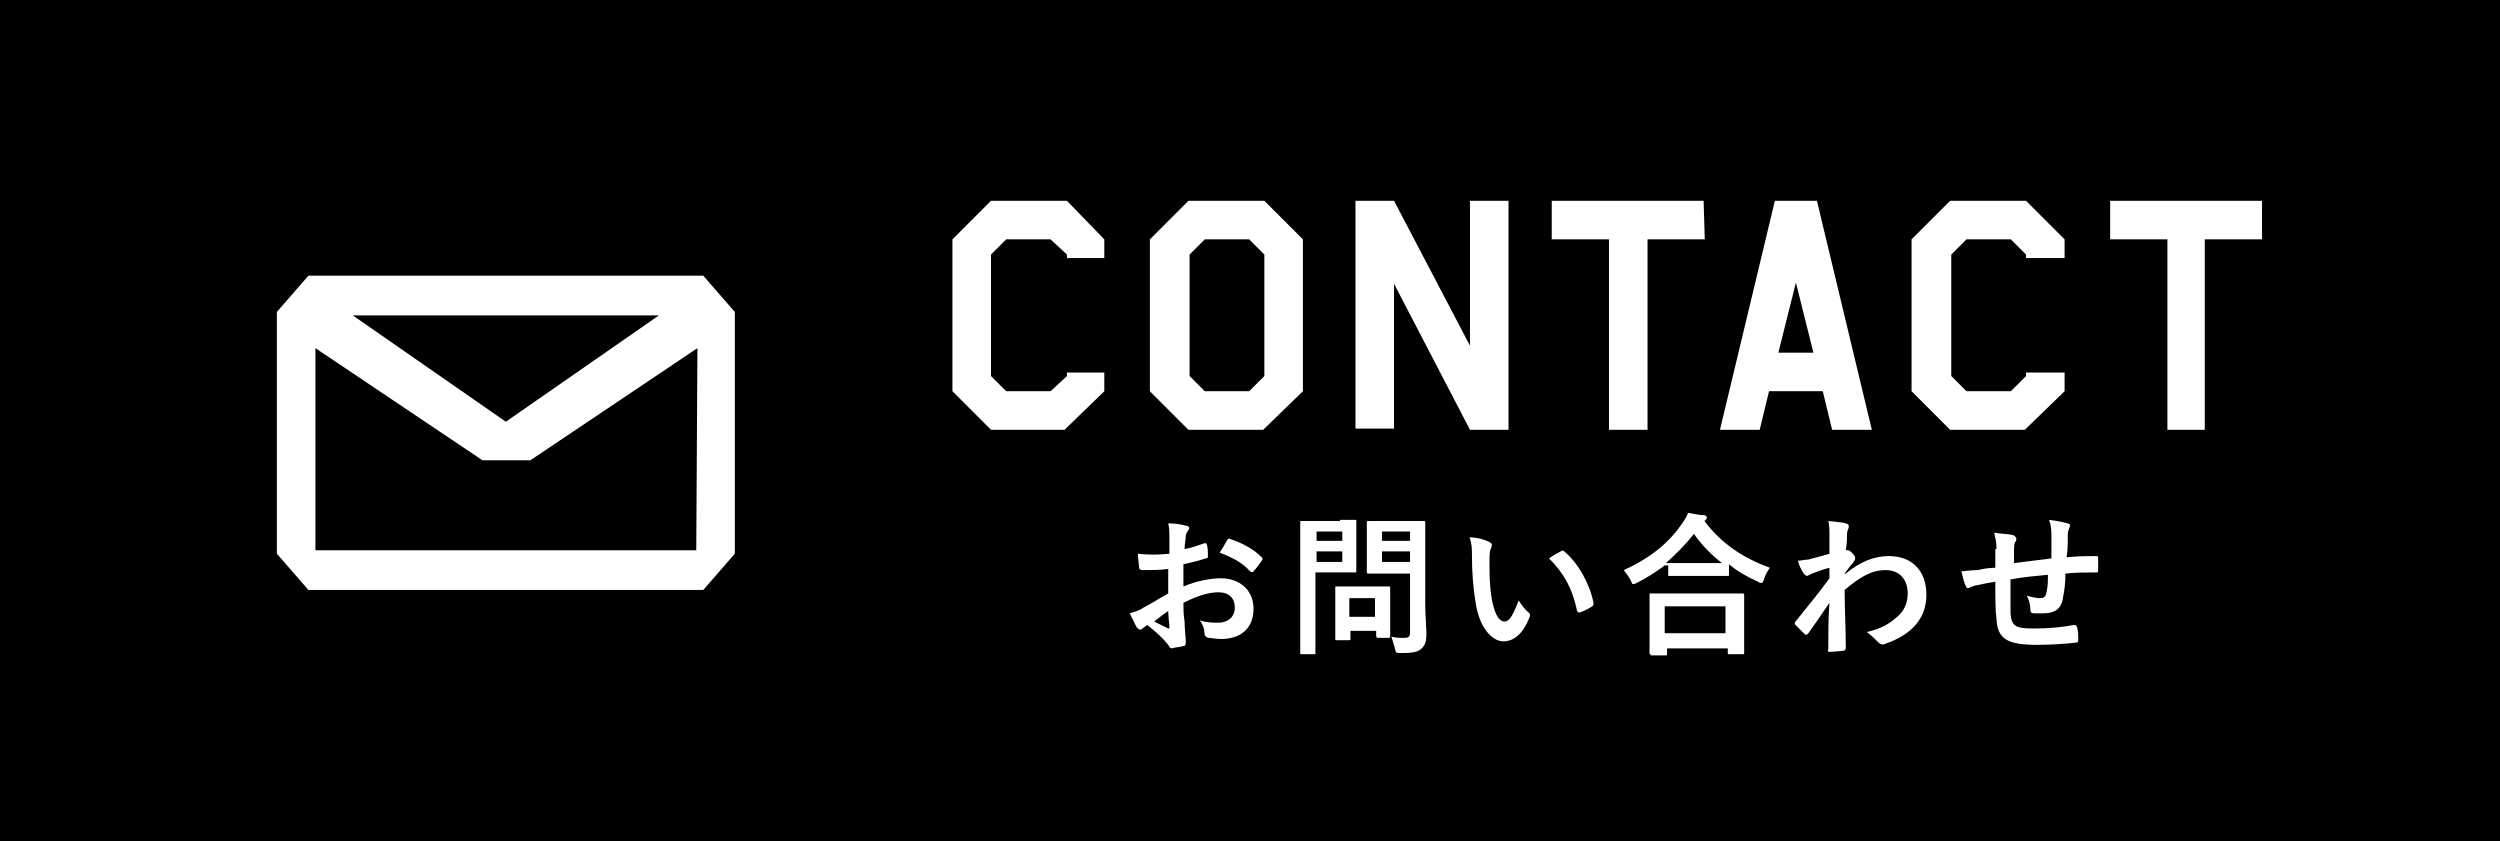
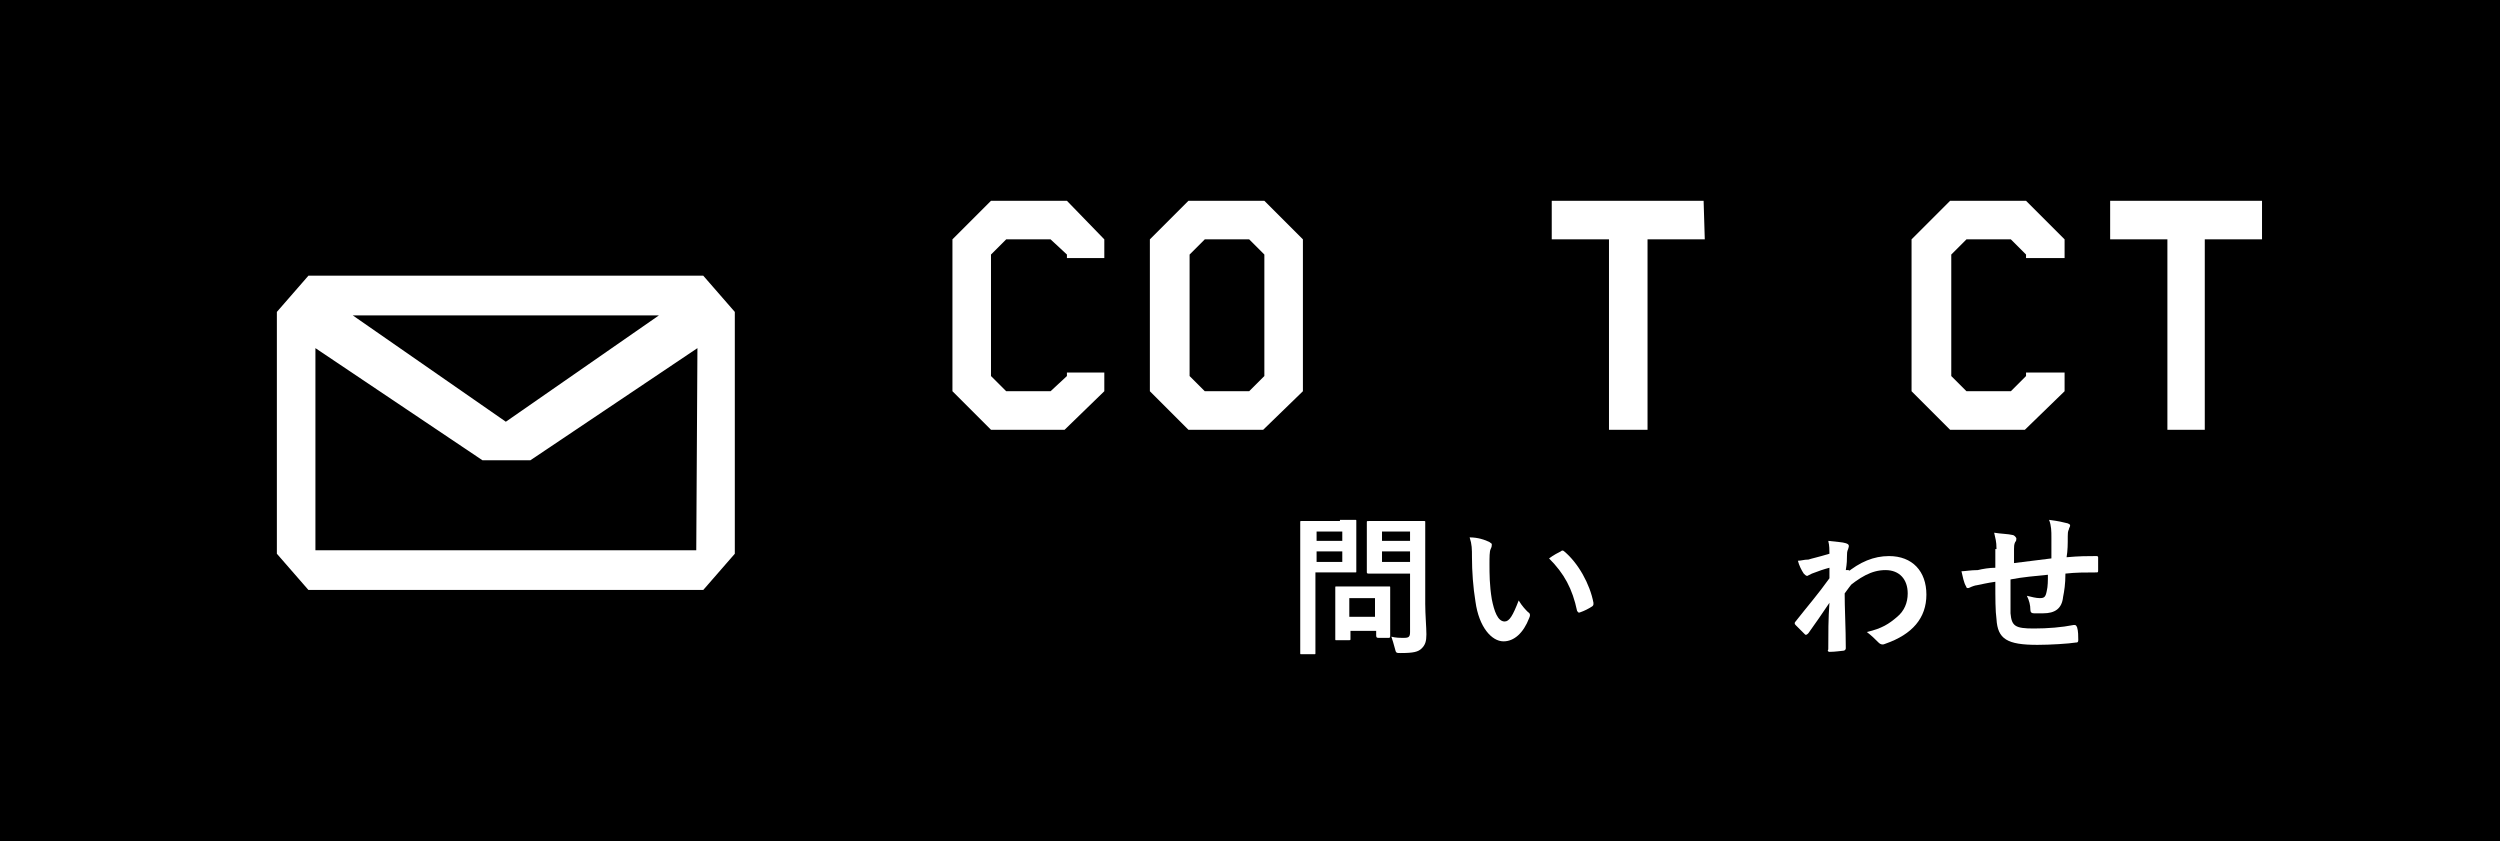
<svg xmlns="http://www.w3.org/2000/svg" version="1.1" id="レイヤー_1" x="0px" y="0px" width="214px" height="72px" viewBox="0 0 214 72" style="enable-background:new 0 0 214 72;" xml:space="preserve">
  <style type="text/css">
	.st0{enable-background:new    ;}
	.st1{fill:#FFFFFF;}
</style>
  <g id="グループ_96" transform="translate(-1133 -677)">
    <rect id="長方形_11431" x="1133" y="677" width="214" height="72" />
    <g class="st0">
-       <path class="st1" d="M1233,725.7c-0.7,0.1-1.3,0.1-2.2,0.1c-0.2,0-0.3-0.1-0.3-0.3c0-0.2-0.1-0.7-0.1-1.1c0.9,0.1,1.8,0.1,2.7,0    c0-0.4,0-0.9,0-1.5c0-0.3,0-0.7-0.1-1.1c0.6,0,1.2,0.1,1.5,0.2c0.2,0,0.3,0.1,0.3,0.2c0,0.1,0,0.1-0.1,0.2    c-0.1,0.2-0.2,0.3-0.2,0.5c0,0.3-0.1,0.7-0.1,1.1c0.6-0.1,1.1-0.3,1.7-0.5c0.1,0,0.2,0,0.2,0.1c0.1,0.3,0.1,0.7,0.1,1    c0,0.1,0,0.2-0.2,0.2c-0.9,0.3-1.1,0.3-1.9,0.5c0,0.6,0,1.3,0,1.9c1.2-0.5,2.4-0.7,3.2-0.7c1.6,0,2.8,1,2.8,2.6    c0,1.7-1.1,2.6-2.8,2.6c-0.4,0-0.8-0.1-1.1-0.1c-0.2-0.1-0.3-0.2-0.3-0.4c0-0.3-0.1-0.7-0.4-1.1c0.6,0.2,1.1,0.2,1.6,0.2    c0.7,0,1.4-0.4,1.4-1.3c0-0.8-0.5-1.3-1.4-1.3c-0.7,0-1.6,0.2-3,0.9c0,0.5,0,1,0.1,1.6c0,0.6,0.1,1.4,0.1,1.7c0,0.2,0,0.4-0.2,0.4    c-0.3,0.1-0.7,0.1-1,0.2c-0.1,0-0.2-0.1-0.3-0.3c-0.4-0.5-1-1.1-1.8-1.7c-0.1,0.1-0.3,0.2-0.4,0.3c-0.1,0.1-0.2,0.1-0.2,0.1    c-0.1,0-0.2-0.1-0.3-0.2c-0.1-0.2-0.4-0.8-0.6-1.2c0.3-0.1,0.8-0.2,1.2-0.5c0.6-0.3,1.2-0.7,2.1-1.2V725.7z M1231.8,730.2    c0.4,0.2,0.8,0.4,1.2,0.6c0.1,0,0.1,0,0.1-0.1c0-0.3-0.1-0.9-0.1-1.4C1232.7,729.5,1232.3,729.8,1231.8,730.2z M1238,723.3    c0.1-0.1,0.1-0.2,0.2-0.2c1.2,0.4,2.1,0.9,2.8,1.6c0.1,0.1,0.1,0.2,0,0.3c-0.2,0.3-0.5,0.7-0.7,0.9c0,0.1-0.2,0.1-0.3,0    c-0.7-0.8-1.6-1.2-2.6-1.6C1237.6,724,1237.8,723.7,1238,723.3z" />
      <path class="st1" d="M1247.7,721.5c0.8,0,1.2,0,1.3,0c0.1,0,0.1,0,0.1,0.1c0,0.1,0,0.5,0,1.3v1.7c0,0.8,0,1.2,0,1.3    c0,0.1,0,0.1-0.1,0.1c-0.1,0-0.5,0-1.3,0h-2.1v4.1c0,1.8,0,2.7,0,2.8c0,0.1,0,0.1-0.1,0.1h-1.1c-0.1,0-0.1,0-0.1-0.1    c0-0.1,0-1,0-2.8v-5.6c0-1.8,0-2.7,0-2.8c0-0.1,0-0.1,0.1-0.1c0.1,0,0.6,0,1.5,0H1247.7z M1245.7,722.5v0.8h2.2v-0.8H1245.7z     M1247.9,724.2h-2.2v0.9h2.2V724.2z M1247.4,731.8c-0.1,0-0.1,0-0.1-0.1c0-0.1,0-0.4,0-2.1v-0.9c0-0.9,0-1.3,0-1.4    c0-0.1,0-0.1,0.1-0.1c0.1,0,0.4,0,1.4,0h1.7c1,0,1.3,0,1.4,0c0.1,0,0.1,0,0.1,0.1c0,0.1,0,0.4,0,1.1v1c0,1.6,0,2,0,2    c0,0.1,0,0.2-0.1,0.2h-0.9c-0.1,0-0.2,0-0.2-0.2v-0.4h-2.2v0.7c0,0.1,0,0.1-0.2,0.1H1247.4z M1248.5,729.8h2.2v-1.6h-2.2V729.8z     M1255,728.7c0,0.9,0.1,2,0.1,2.6c0,0.6-0.1,0.9-0.4,1.2c-0.3,0.3-0.7,0.4-1.8,0.4c-0.4,0-0.4,0-0.5-0.4c-0.1-0.4-0.2-0.7-0.3-1    c0.4,0.1,0.7,0.1,1.1,0.1c0.4,0,0.5-0.1,0.5-0.5v-5h-2.1c-1,0-1.4,0-1.4,0c-0.1,0-0.2,0-0.2-0.1c0-0.1,0-0.4,0-1.2v-1.9    c0-0.8,0-1.1,0-1.2c0-0.1,0-0.1,0.2-0.1c0.1,0,0.4,0,1.4,0h1.9c1,0,1.4,0,1.4,0c0.1,0,0.1,0,0.1,0.1c0,0.1,0,0.6,0,1.7V728.7z     M1251.3,722.5v0.8h2.4v-0.8H1251.3z M1253.7,725.1v-0.9h-2.4v0.9H1253.7z" />
      <path class="st1" d="M1260.5,723.4c0.1,0.1,0.2,0.1,0.2,0.2c0,0.1,0,0.2-0.1,0.4c-0.1,0.2-0.1,0.7-0.1,1.3c0,0.8,0,1.8,0.2,3    c0.2,1,0.5,1.9,1.1,1.9c0.4,0,0.7-0.5,1.2-1.8c0.3,0.5,0.6,0.8,0.8,1c0.2,0.1,0.2,0.3,0.1,0.5c-0.5,1.3-1.3,2-2.2,2    c-1,0-2.1-1.2-2.4-3.4c-0.2-1.2-0.3-2.6-0.3-3.8c0-0.7,0-1.1-0.2-1.7C1259.5,723,1260.1,723.2,1260.5,723.4z M1266.6,724.2    c0.1-0.1,0.2-0.1,0.3,0c1.2,1,2.2,2.8,2.5,4.4c0,0.2,0,0.2-0.1,0.3c-0.3,0.2-0.7,0.4-1,0.5c-0.2,0.1-0.2,0-0.3-0.1    c-0.4-1.9-1.1-3.2-2.4-4.5C1266,724.5,1266.4,724.3,1266.6,724.2z" />
-       <path class="st1" d="M1275.5,725.4c-0.8,0.6-1.6,1.1-2.4,1.5c-0.2,0.1-0.2,0.1-0.3,0.1c-0.1,0-0.1-0.1-0.2-0.3    c-0.2-0.4-0.4-0.6-0.6-0.9c2.4-1.1,3.9-2.4,5-4c0.2-0.3,0.4-0.6,0.5-0.9c0.5,0.1,1,0.2,1.4,0.2c0.2,0.1,0.2,0.1,0.2,0.2    c0,0.1,0,0.1-0.1,0.2c0,0-0.1,0.1-0.1,0.1c1.5,2,3.4,3.2,5.6,4c-0.2,0.3-0.4,0.6-0.5,1c-0.1,0.2-0.1,0.3-0.2,0.3    c-0.1,0-0.2,0-0.3-0.1c-0.9-0.4-1.8-0.9-2.5-1.5v0.9c0,0.1,0,0.1-0.1,0.1c-0.1,0-0.4,0-1.5,0h-2c-1,0-1.4,0-1.5,0    c-0.1,0-0.1,0-0.1-0.1V725.4z M1274.3,733c-0.1,0-0.1,0-0.1-0.1c0-0.1,0-0.4,0-2.3v-1.1c0-1.1,0-1.5,0-1.6c0-0.1,0-0.1,0.1-0.1    c0.1,0,0.5,0,1.8,0h4.2c1.2,0,1.7,0,1.8,0c0.1,0,0.2,0,0.2,0.1c0,0.1,0,0.5,0,1.4v1.3c0,1.9,0,2.2,0,2.3c0,0.1,0,0.1-0.2,0.1h-1.1    c-0.1,0-0.1,0-0.1-0.1v-0.4h-5.2v0.5c0,0.1,0,0.1-0.2,0.1H1274.3z M1275.5,731.2h5.2v-2.3h-5.2V731.2z M1279.1,725.2    c0.8,0,1.2,0,1.3,0c-0.9-0.7-1.7-1.5-2.4-2.5c-0.7,0.9-1.5,1.7-2.4,2.5c0.2,0,0.5,0,1.4,0H1279.1z" />
-       <path class="st1" d="M1291,726.1c1.2-1,2.4-1.5,3.7-1.5c2,0,3.2,1.3,3.2,3.3c0,2-1.2,3.4-3.5,4.2c-0.2,0.1-0.4,0.1-0.6-0.1    c-0.3-0.3-0.6-0.6-1-0.9c1.3-0.3,1.9-0.7,2.6-1.3c0.6-0.5,0.9-1.2,0.9-2c0-1.2-0.7-2-1.9-2c-1.2,0-2.2,0.6-3.5,1.7    c0,1.7,0.1,3.2,0.1,5c0,0.1-0.1,0.2-0.2,0.2c-0.1,0-0.7,0.1-1.2,0.1c-0.1,0-0.2-0.1-0.1-0.2c0-1.3,0-2.7,0.1-4    c-0.6,0.9-1.3,1.9-1.8,2.6c-0.1,0.1-0.2,0.2-0.3,0.1c-0.3-0.3-0.5-0.5-0.8-0.8c-0.1-0.1-0.1-0.2,0-0.3c1.1-1.4,1.9-2.3,2.9-3.7    c0-0.3,0-0.7,0-0.9c-0.4,0.1-1,0.3-1.5,0.5c-0.2,0.1-0.4,0.2-0.4,0.2c-0.1,0-0.2-0.1-0.3-0.2c-0.2-0.3-0.4-0.7-0.5-1.1    c0.3,0,0.5-0.1,0.9-0.1c0.3-0.1,0.8-0.2,1.8-0.5c0-0.6,0-1.1,0-1.7c0-0.3,0-0.7-0.1-1.1c0.8,0.1,1.2,0.1,1.5,0.2    c0.3,0.1,0.3,0.2,0.2,0.5c-0.1,0.2-0.1,0.4-0.1,0.6c0,0.3,0,0.6-0.1,1.2c0,0,0.1,0,0.1,0c0,0,0.1,0,0.1,0c0.1,0,0.2,0.1,0.4,0.3    c0.2,0.2,0.2,0.3,0.2,0.4c0,0.1,0,0.1-0.2,0.4c-0.2,0.2-0.4,0.5-0.7,0.9V726.1z" />
+       <path class="st1" d="M1291,726.1c1.2-1,2.4-1.5,3.7-1.5c2,0,3.2,1.3,3.2,3.3c0,2-1.2,3.4-3.5,4.2c-0.2,0.1-0.4,0.1-0.6-0.1    c-0.3-0.3-0.6-0.6-1-0.9c1.3-0.3,1.9-0.7,2.6-1.3c0.6-0.5,0.9-1.2,0.9-2c0-1.2-0.7-2-1.9-2c-1.2,0-2.2,0.6-3.5,1.7    c0,1.7,0.1,3.2,0.1,5c0,0.1-0.1,0.2-0.2,0.2c-0.1,0-0.7,0.1-1.2,0.1c-0.1,0-0.2-0.1-0.1-0.2c0-1.3,0-2.7,0.1-4    c-0.6,0.9-1.3,1.9-1.8,2.6c-0.1,0.1-0.2,0.2-0.3,0.1c-0.3-0.3-0.5-0.5-0.8-0.8c-0.1-0.1-0.1-0.2,0-0.3c1.1-1.4,1.9-2.3,2.9-3.7    c0-0.3,0-0.7,0-0.9c-0.4,0.1-1,0.3-1.5,0.5c-0.2,0.1-0.4,0.2-0.4,0.2c-0.1,0-0.2-0.1-0.3-0.2c-0.2-0.3-0.4-0.7-0.5-1.1    c0.3,0,0.5-0.1,0.9-0.1c0.3-0.1,0.8-0.2,1.8-0.5c0-0.3,0-0.7-0.1-1.1c0.8,0.1,1.2,0.1,1.5,0.2    c0.3,0.1,0.3,0.2,0.2,0.5c-0.1,0.2-0.1,0.4-0.1,0.6c0,0.3,0,0.6-0.1,1.2c0,0,0.1,0,0.1,0c0,0,0.1,0,0.1,0c0.1,0,0.2,0.1,0.4,0.3    c0.2,0.2,0.2,0.3,0.2,0.4c0,0.1,0,0.1-0.2,0.4c-0.2,0.2-0.4,0.5-0.7,0.9V726.1z" />
      <path class="st1" d="M1303.9,724c0-0.7-0.1-0.9-0.2-1.4c0.6,0.1,1.2,0.1,1.6,0.2c0.1,0,0.3,0.2,0.3,0.3c0,0.1,0,0.2-0.1,0.3    c-0.1,0.2-0.1,0.4-0.1,0.6c0,0.3,0,0.8,0,1.2c0.9-0.1,2.3-0.3,3.2-0.4c0-0.7,0-1.4,0-1.8c0-0.5,0-1-0.2-1.5    c0.8,0.1,1.2,0.2,1.6,0.3c0.2,0.1,0.2,0.1,0.2,0.2c0,0.1-0.1,0.2-0.1,0.3c-0.1,0.2-0.1,0.4-0.1,0.6c0,0.7,0,1.2-0.1,1.8    c1.1-0.1,1.8-0.1,2.5-0.1c0.1,0,0.2,0,0.2,0.1c0,0.4,0,0.7,0,1.1c0,0.2,0,0.2-0.2,0.2c-0.9,0-1.7,0-2.6,0.1c0,0.9-0.1,1.5-0.2,2    c-0.1,1-0.7,1.4-1.7,1.4c-0.2,0-0.5,0-0.8,0c-0.2,0-0.3-0.1-0.3-0.3c0-0.4-0.1-0.8-0.3-1.2c0.4,0.1,0.8,0.2,1.1,0.2    c0.4,0,0.5-0.1,0.6-0.6c0.1-0.4,0.1-0.9,0.1-1.4c-1,0.1-2.2,0.2-3.2,0.4c0,1.4,0,2.2,0,2.9c0.1,1.1,0.4,1.3,2,1.3    c1.2,0,2.4-0.1,3.4-0.3c0.2,0,0.2,0,0.3,0.2c0.1,0.3,0.1,0.8,0.1,1.1c0,0.2-0.1,0.2-0.2,0.2c-0.6,0.1-2.2,0.2-3.3,0.2    c-2.6,0-3.4-0.5-3.5-2.2c-0.1-0.7-0.1-1.8-0.1-3.2c-0.7,0.1-1.1,0.2-1.6,0.3c-0.1,0-0.4,0.1-0.6,0.2c-0.2,0.1-0.3,0-0.3-0.1    c-0.2-0.3-0.3-0.9-0.4-1.3c0.3,0,0.8-0.1,1.4-0.1c0.4-0.1,1-0.2,1.5-0.2V724z" />
    </g>
    <g id="グループ_68" transform="translate(1214.529 694.189)">
      <path id="パス_256" class="st1" d="M13,16.3l-3.4,3.3H3.3L0,16.3v-13L3.3,0h6.5L13,3.3v1.6H9.8V4.6L8.4,3.3H4.6L3.3,4.6V15    l1.3,1.3h3.8L9.8,15v-0.3H13V16.3z" />
      <path id="パス_257" class="st1" d="M30,16.3l-3.4,3.3h-6.4l-3.3-3.3v-13L20.2,0h6.5L30,3.3V16.3z M26.7,15V4.6l-1.3-1.3h-3.8    l-1.3,1.3V15l1.3,1.3h3.8L26.7,15z" />
-       <path id="パス_258" class="st1" d="M47.6,19.6h-3.3L37.8,7.1v12.4h-3.3V0l3.3,0l6.5,12.4V0h3.3V19.6z" />
      <path id="パス_259" class="st1" d="M64.4,3.3h-4.9v16.3h-3.3V3.3h-4.9V0h13L64.4,3.3z" />
-       <path id="パス_260" class="st1" d="M78.7,19.6h-3.4l-0.8-3.3h-4.6l-0.8,3.3h-3.4L70.4,0H74L78.7,19.6z M73.7,13l-1.5-6l-1.5,6    H73.7z" />
      <path id="パス_261" class="st1" d="M95.2,16.3l-3.4,3.3h-6.4l-3.3-3.3v-13L85.4,0h6.5l3.3,3.3v1.6h-3.3V4.6l-1.3-1.3h-3.8    l-1.3,1.3V15l1.3,1.3h3.8l1.3-1.3v-0.3h3.3L95.2,16.3z" />
      <path id="パス_262" class="st1" d="M112.1,3.3h-4.9v16.3H104V3.3h-4.9V0h13V3.3z" />
    </g>
    <path id="パス_270" class="st1" d="M1193.2,700.6h-33.8l-2.7,3.1v20.7l2.7,3.1h33.8l2.7-3.1v-20.7L1193.2,700.6z M1189.4,704   l-13.1,9.1l-13.1-9.1H1189.4z M1192.6,724.1H1160v-17.3l14.3,9.6h4.1l14.3-9.6L1192.6,724.1z" />
  </g>
</svg>